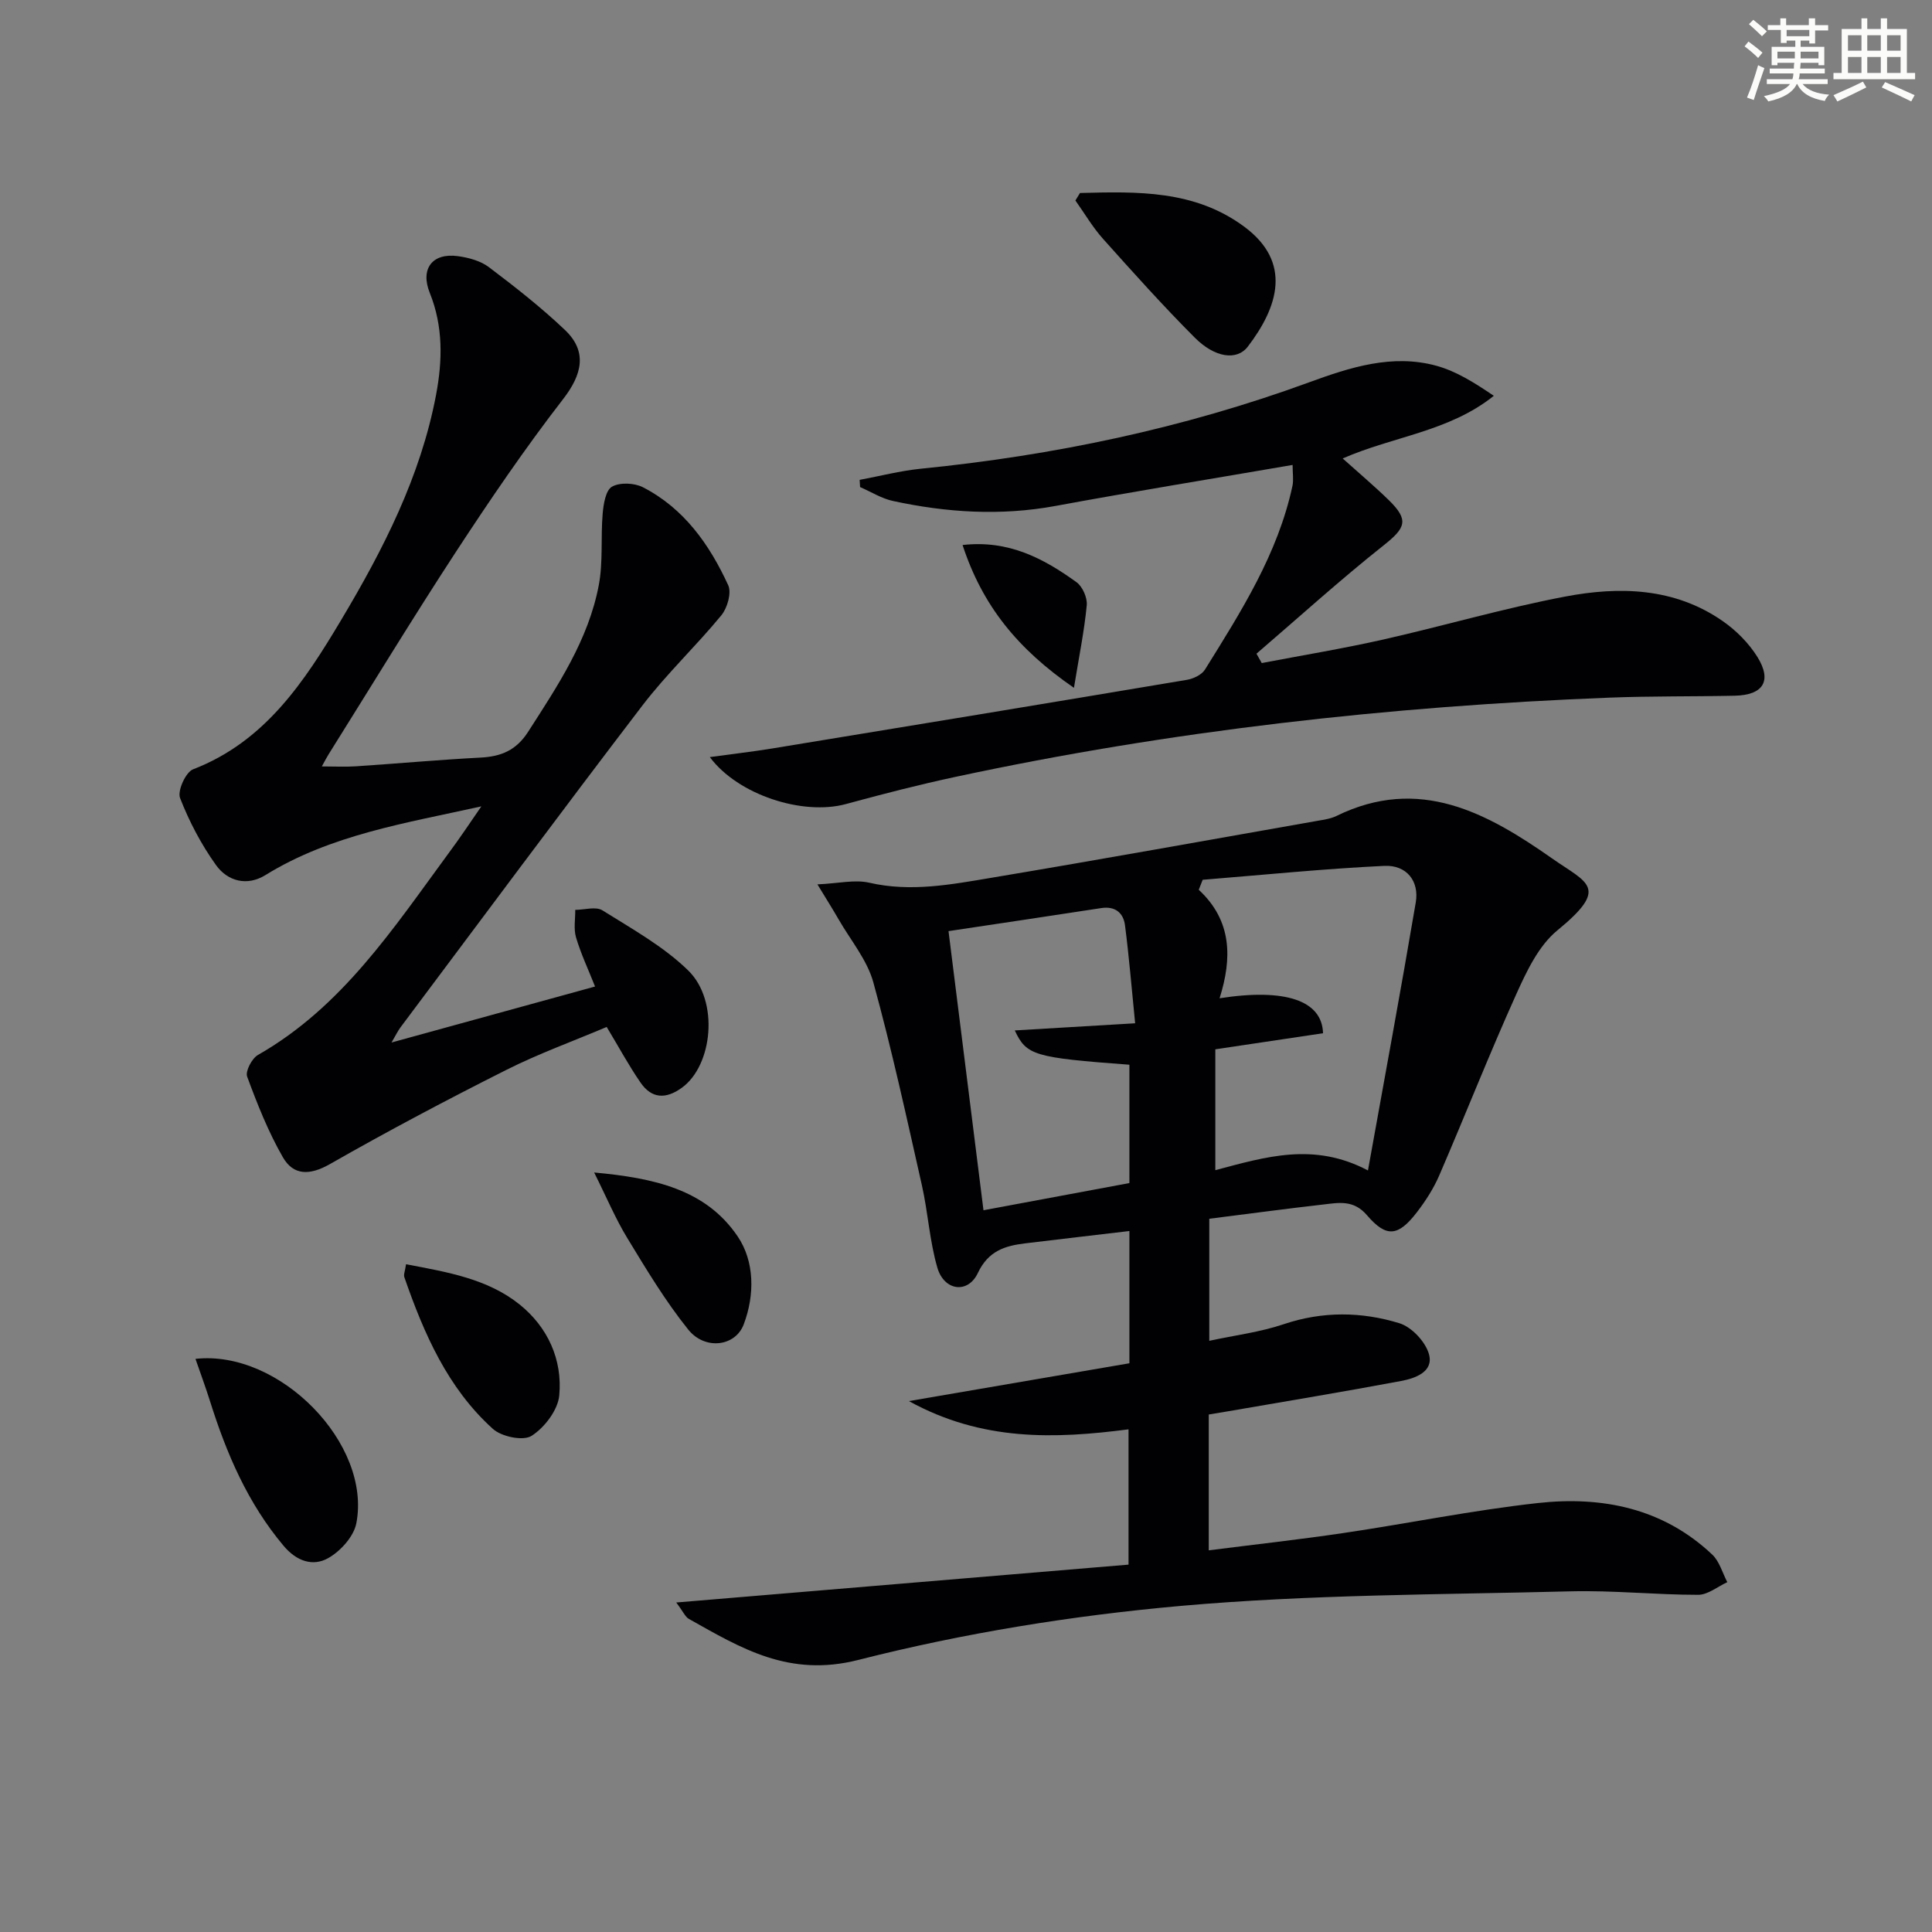
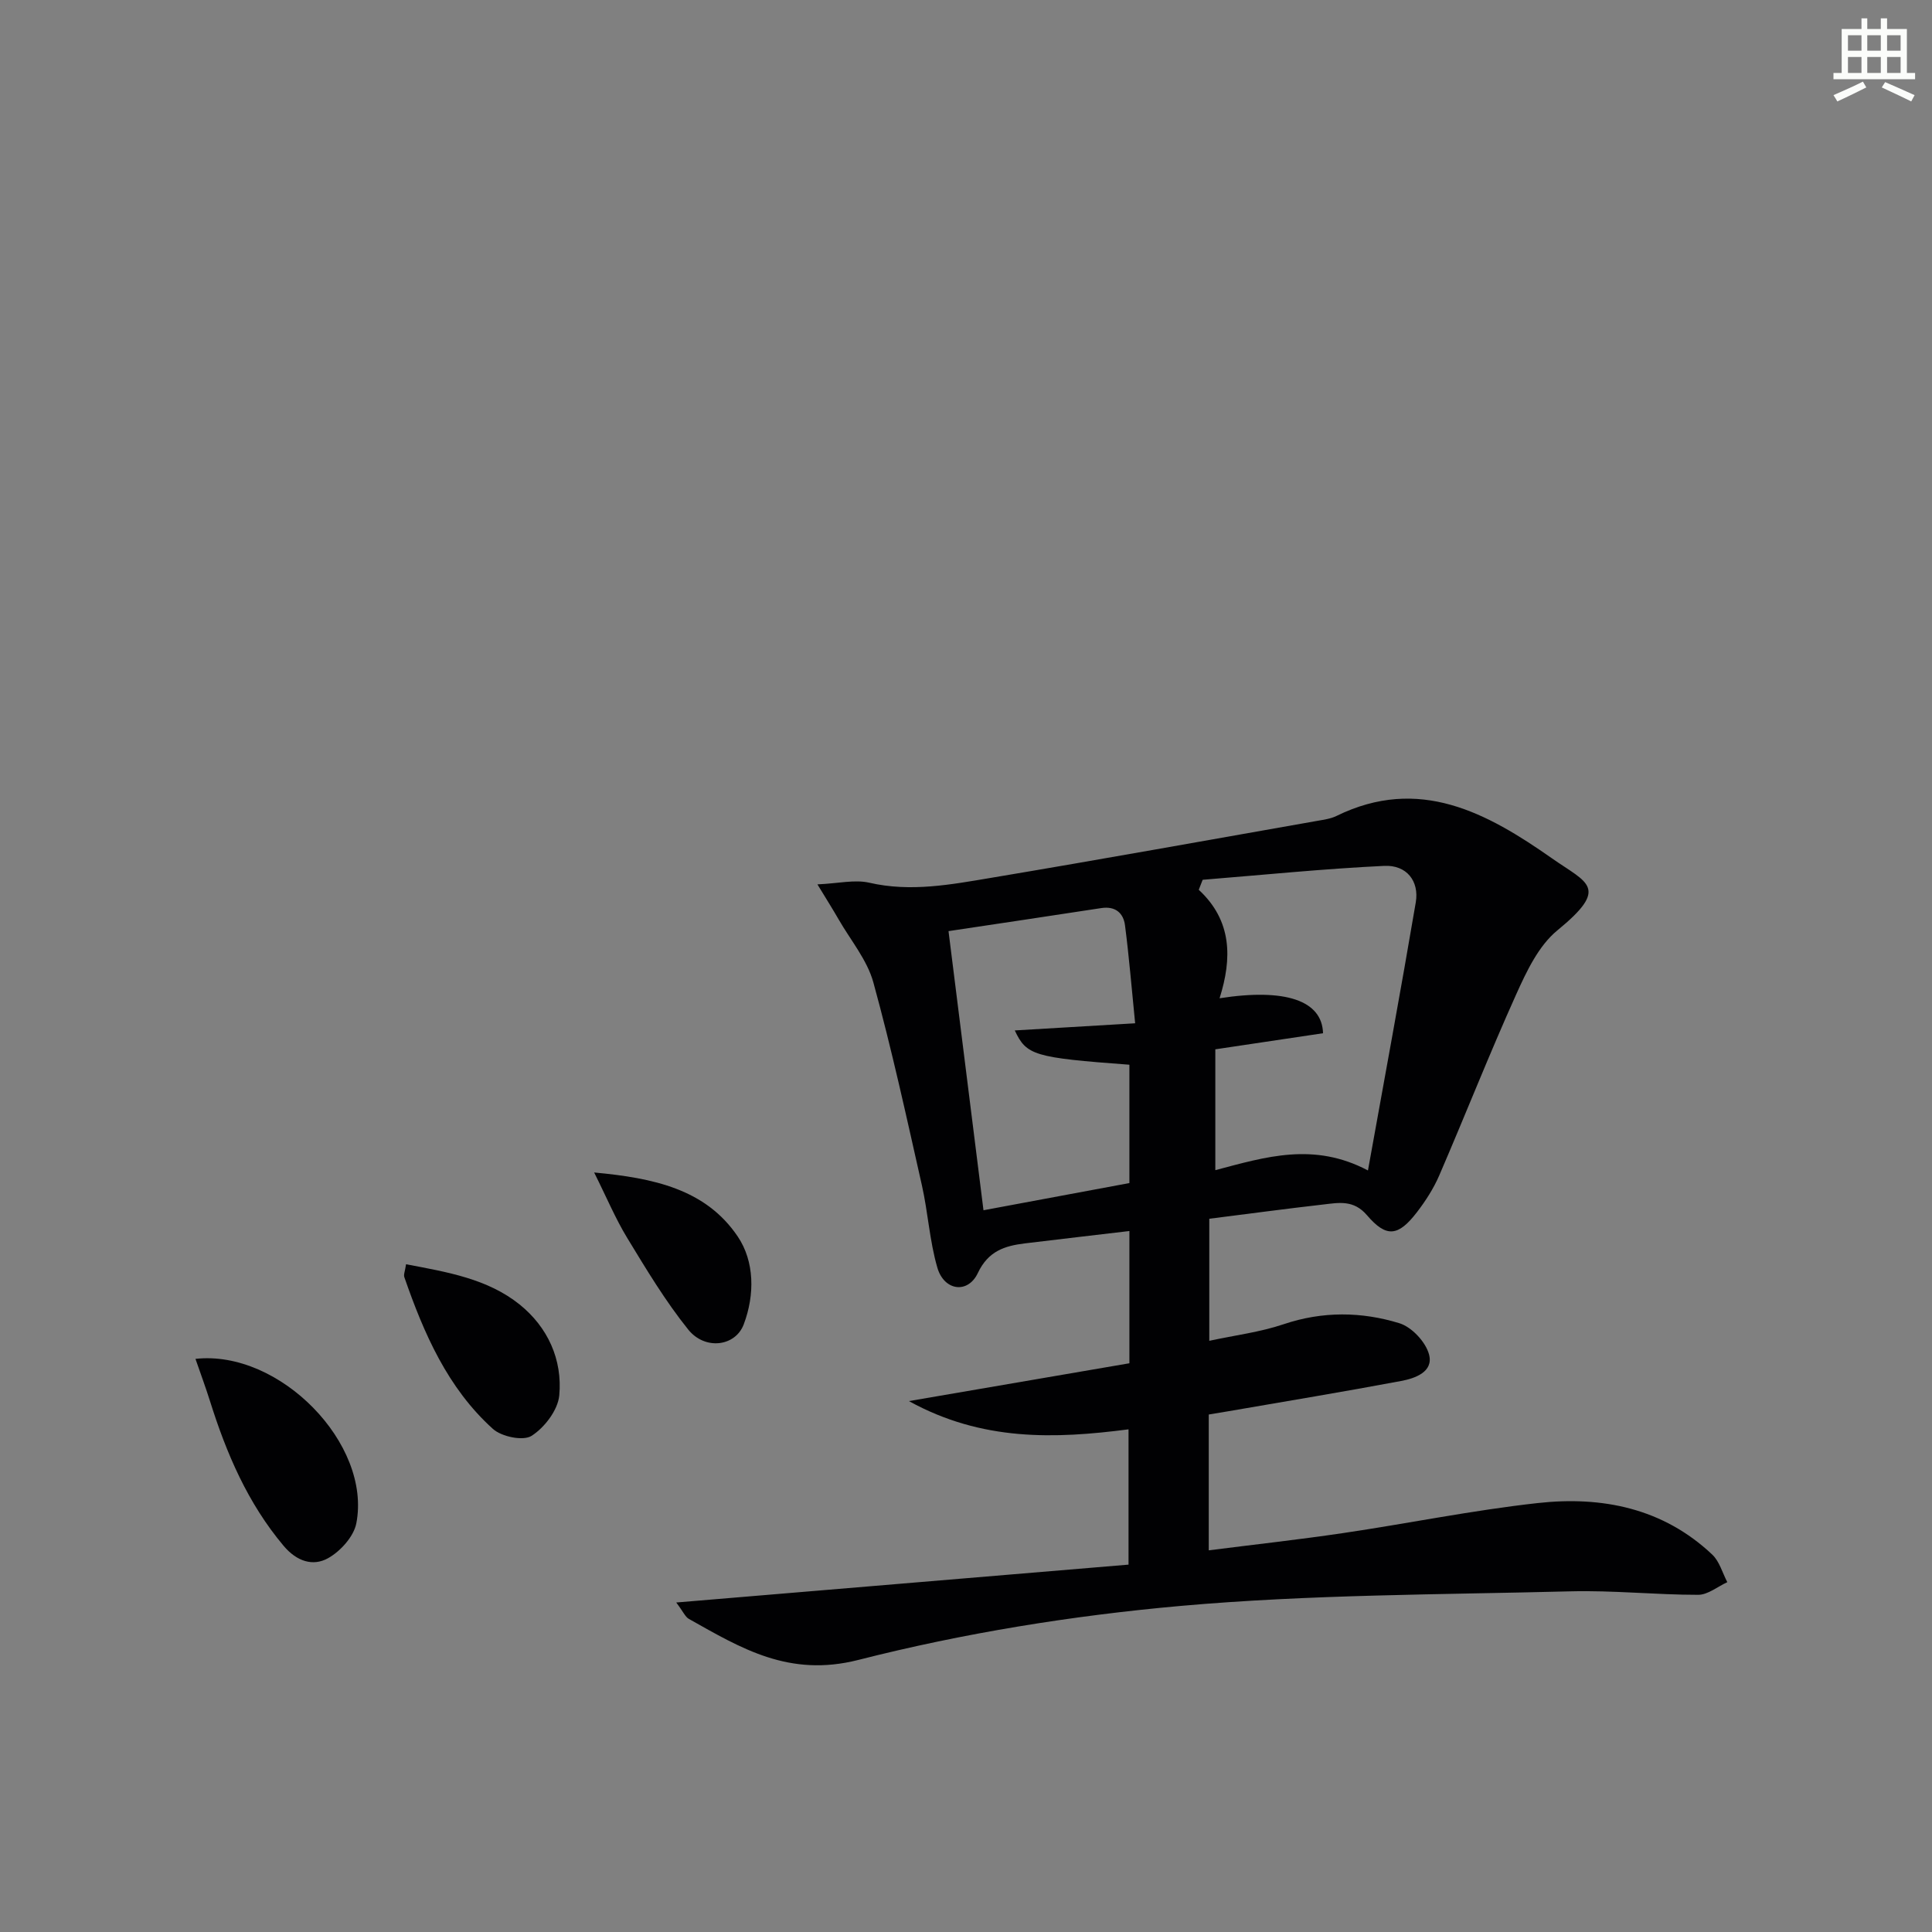
<svg xmlns="http://www.w3.org/2000/svg" enable-background="new 0 0 400 400" viewBox="0 0 400 400">
  <rect x="0" y="0" width="400" height="400" fill="#808080" stroke="none" />
  <g fill="#010103">
    <path d="m233.83 282.25c0-9.61 0-18.07 0-27.38-7.33.87-14.48 1.69-21.63 2.56-4.19.51-7.6 1.58-9.75 6.14-2.06 4.36-6.98 3.7-8.38-1.11-1.61-5.52-1.93-11.41-3.2-17.05-3.17-14.05-6.23-28.13-10.05-42.01-1.28-4.65-4.7-8.72-7.18-13.03-1.2-2.09-2.49-4.13-4.4-7.27 4.33-.19 7.72-1.04 10.75-.34 8.56 1.97 16.88.38 25.18-1.01 22.58-3.78 45.12-7.85 67.67-11.82 1.3-.23 2.68-.42 3.85-.99 17.13-8.4 31.2-.65 44.67 8.8 7.3 5.12 11.98 5.95 1.07 14.89-3.86 3.16-6.35 8.43-8.49 13.18-5.59 12.4-10.57 25.07-15.96 37.55-1.17 2.71-2.83 5.29-4.64 7.64-3.86 5-6.3 5.3-10.33.59-2.76-3.23-5.84-2.58-9.05-2.21-7.75.88-15.48 1.93-23.59 2.95v25.27c5.31-1.15 10.53-1.79 15.41-3.44 8.06-2.71 16.1-2.61 23.95-.2 2.56.79 5.46 3.89 6.14 6.48.95 3.58-2.88 4.94-5.8 5.48-11.88 2.23-23.82 4.2-35.73 6.26-1.29.22-2.59.43-4.08.68v28.12c9.49-1.21 18.67-2.22 27.8-3.57 13.46-1.99 26.82-4.73 40.33-6.22 13.3-1.47 25.94 1.05 36.12 10.68 1.49 1.41 2.1 3.77 3.11 5.7-2.01.92-4.02 2.62-6.04 2.62-8.81 0-17.63-.95-26.42-.72-26.93.69-53.95.64-80.74 3.02-22.42 2-44.92 5.63-66.71 11.18-14.34 3.65-24.22-2.39-35.08-8.49-.76-.42-1.16-1.47-2.62-3.4 31.79-2.66 62.55-5.24 93.64-7.84 0-9.44 0-18.5 0-28.01-15.26 1.98-30.33 2.51-45.47-5.85 15.93-2.72 30.63-5.25 45.65-7.83zm15.17-100.1c-.27.69-.54 1.38-.81 2.07 6.92 6.41 6.92 14.2 4.31 22.46 13.62-2.12 21.23.46 21.42 7.24-7.42 1.11-14.89 2.22-22.3 3.33v25.02c10.41-2.75 20.38-5.87 31.6.06 3.42-19.01 6.8-37.23 9.9-55.5.75-4.42-1.91-7.78-6.52-7.56-12.56.6-25.07 1.87-37.6 2.88zm-15.17 38.29c-19.76-1.47-21.31-1.93-23.73-7.1 7.92-.47 15.76-.94 24.92-1.48-.73-7.27-1.26-13.8-2.1-20.28-.33-2.57-2.02-4.02-4.92-3.57-10.59 1.63-21.18 3.2-31.62 4.77 2.51 19.99 4.87 38.84 7.24 57.79 10.04-1.87 20.08-3.74 30.21-5.63 0-8.29 0-16.24 0-24.5z" />
-     <path d="m99.66 166.95c-15.62 3.47-31.15 5.85-44.71 14.23-3.82 2.36-7.84 1.27-10.24-2.09-3.04-4.25-5.54-9-7.43-13.87-.58-1.49 1.17-5.35 2.69-5.94 14.93-5.75 23.06-18.18 30.67-30.93 8.7-14.58 16.44-29.69 19.64-46.59 1.34-7.07 1.5-14.18-1.3-21.12-2.01-4.99.53-8.32 5.8-7.61 2.23.3 4.7.97 6.44 2.28 5.43 4.1 10.81 8.32 15.74 13 4.73 4.49 3.54 9.26-.36 14.3-7.92 10.23-15.22 20.97-22.31 31.81-9 13.78-17.55 27.86-26.29 41.81-.35.55-.64 1.14-1.37 2.45 2.66 0 4.84.12 7.01-.02 8.62-.57 17.23-1.36 25.86-1.81 4.27-.22 7.39-1.51 9.85-5.35 6.13-9.55 12.47-19 14.62-30.34.92-4.83.38-9.91.81-14.86.17-1.96.63-4.81 1.93-5.54 1.63-.92 4.61-.79 6.38.11 8.52 4.37 13.81 11.87 17.68 20.3.72 1.57-.18 4.71-1.42 6.22-5.25 6.39-11.34 12.12-16.35 18.68-16.87 22.07-33.42 44.4-50.08 66.63-.55.73-.94 1.58-1.86 3.14 14.39-3.96 27.93-7.68 42.14-11.59-1.4-3.53-2.93-6.77-3.94-10.17-.52-1.76-.14-3.79-.16-5.7 1.9-.01 4.27-.75 5.63.1 6.14 3.85 12.67 7.47 17.78 12.47 6.43 6.3 5.04 19.64-1.33 24.25-3.35 2.43-6.27 2.27-8.57-1.07-2.43-3.52-4.46-7.3-7-11.51-6.88 2.92-14.07 5.51-20.84 8.92-12.3 6.19-24.5 12.64-36.46 19.47-4.18 2.38-7.56 2.4-9.76-1.44-3.01-5.25-5.28-10.97-7.38-16.67-.41-1.11.98-3.76 2.23-4.48 17.41-9.92 28.03-26.2 39.45-41.73 2.36-3.16 4.55-6.48 6.81-9.74z" />
-     <path d="m267.62 96.26c-16.75 2.88-32.95 5.51-49.09 8.49-11.34 2.09-22.52 1.38-33.66-1.03-2.36-.51-4.54-1.9-6.8-2.88-.03-.5-.06-.99-.09-1.49 4.2-.78 8.37-1.87 12.61-2.3 27.55-2.75 54.43-8.37 80.49-17.91 8.42-3.08 17.18-5.91 26.28-3.42 4.17 1.14 7.99 3.57 11.92 6.23-9.28 7.43-20.8 8.37-31.29 12.97 3.27 2.94 6.51 5.67 9.54 8.62 4.22 4.12 3.51 5.74-1.03 9.34-9.04 7.17-17.6 14.94-26.36 22.46.36.65.72 1.3 1.09 1.94 8.36-1.6 16.76-2.98 25.06-4.85 12.63-2.85 25.08-6.51 37.78-8.92 11.26-2.14 22.64-1.85 32.6 5.08 2.79 1.94 5.39 4.55 7.18 7.42 3.08 4.96 1.21 7.9-4.67 8.03-8.66.19-17.33.06-25.99.4-45.58 1.78-90.77 6.83-135.4 16.41-7.6 1.63-15.15 3.57-22.65 5.62-8.94 2.43-22.34-1.88-28.18-9.72 4.49-.62 8.7-1.1 12.88-1.78 28.64-4.69 57.29-9.41 85.91-14.22 1.34-.23 3.05-1.04 3.72-2.11 7.46-11.99 15.09-23.94 18.12-38.04.26-1.24.03-2.58.03-4.34z" />
-     <path d="m223.6 39.96c11.83-.31 23.74-.65 34.03 6.99 9.93 7.37 7 16.59.72 24.81-2.28 2.98-6.85 2.29-10.98-1.85-6.57-6.58-12.79-13.52-18.99-20.45-2.17-2.42-3.83-5.29-5.73-7.95.32-.52.64-1.03.95-1.55z" />
    <path d="m40.47 281.34c17.37-1.94 36.52 17.57 33.3 34.06-.54 2.74-3.29 5.78-5.85 7.21-3.14 1.75-6.5.65-9.19-2.55-7.45-8.85-11.85-19.15-15.26-30-.89-2.82-1.91-5.58-3-8.72z" />
    <path d="m84.07 261.75c8.59 1.63 16.88 3.01 23.51 8.33 5.83 4.69 8.9 11.42 8.21 18.83-.29 3.04-3.05 6.66-5.74 8.37-1.74 1.11-6.21.18-8.01-1.45-9.36-8.45-14.27-19.72-18.32-31.39-.2-.53.14-1.26.35-2.69z" />
    <path d="m123.01 242.75c12.28 1.14 23.09 3.43 29.72 13.24 3.49 5.16 3.57 12.07 1.25 18.21-1.72 4.57-8.01 5.41-11.5 1.06-4.73-5.89-8.67-12.46-12.61-18.94-2.45-4.02-4.28-8.42-6.86-13.57z" />
-     <path d="m199.29 112.84c9.55-1.09 16.8 2.8 23.59 7.7 1.25.9 2.27 3.23 2.12 4.77-.5 5.28-1.58 10.5-2.65 17.1-11.7-8.06-18.96-17.04-23.06-29.57z" />
  </g>
-   <path d="m361.2 9.6.8-1c.9.7 1.9 1.4 2.9 2.3l-.9 1.1c-1-1-2-1.8-2.8-2.4zm.5 10.6c.9-2.1 1.6-4.3 2.3-6.7.4.2.8.4 1.3.6-.7 2.1-1.5 4.3-2.2 6.6zm.4-15.2.9-.9c1 .8 2 1.6 2.8 2.4l-1 1c-.9-.9-1.8-1.7-2.7-2.5zm12.5-1.2h1.2v1.4h2.7v1.1h-2.7v2.7h-1.2v-.6h-1.8v1.3h4.9v3.8h-1.2v-.5h-3.7c0 .4-.1.9-.1 1.2h5.1v1h-5.2c0 .5-.1.9-.2 1.2h6v1h-5.2c1.1 1.3 2.9 2 5.5 2.2-.4.4-.7.8-.9 1.3-2.9-.5-4.8-1.6-5.7-3.5h-.1c-.8 1.7-2.7 2.9-5.9 3.6-.2-.4-.6-.8-.9-1.1 2.8-.6 4.6-1.4 5.4-2.5h-4.8v-1h5.3c.1-.3.2-.7.2-1.2h-4.9v-1h5c0-.4 0-.8.1-1.2h-3.5v.5h-1.2v-3.8h4.9v-1.3h-1.8v.5h-1.2v-2.7h-2.7v-1h2.6v-1.4h1.2v1.4h4.7v-1.4zm-6.6 8.3h3.6c0-.4 0-.9 0-1.4h-3.6zm1.9-4.6h4.7v-1.3h-4.7zm6.6 3.2h-3.7v1.4h3.7z" fill="#fbfcfa" />
  <path d="m385.3 3.8h1.3v2.2h2.8v-2.2h1.3v2.2h4.1v9.1h1.7v1.3h-16.9v-1.3h1.7v-9.1h4.1v-2.2zm.4 13.1.7 1.2c-1.8.9-3.8 1.9-6 2.9-.2-.4-.5-.8-.8-1.3 2.3-1 4.3-1.9 6.1-2.8zm-3.1-6.4h2.8v-3.2h-2.8zm0 4.6h2.8v-3.3h-2.8zm4-4.6h2.8v-3.2h-2.8zm0 4.6h2.8v-3.3h-2.8zm3.7 1.9c2.1.9 4.1 1.8 6.1 2.7l-.7 1.3c-2.2-1.1-4.2-2-6.1-2.9zm3.2-9.7h-2.8v3.2h2.8zm-2.8 7.8h2.8v-3.3h-2.8z" fill="#fbfcfa" />
</svg>